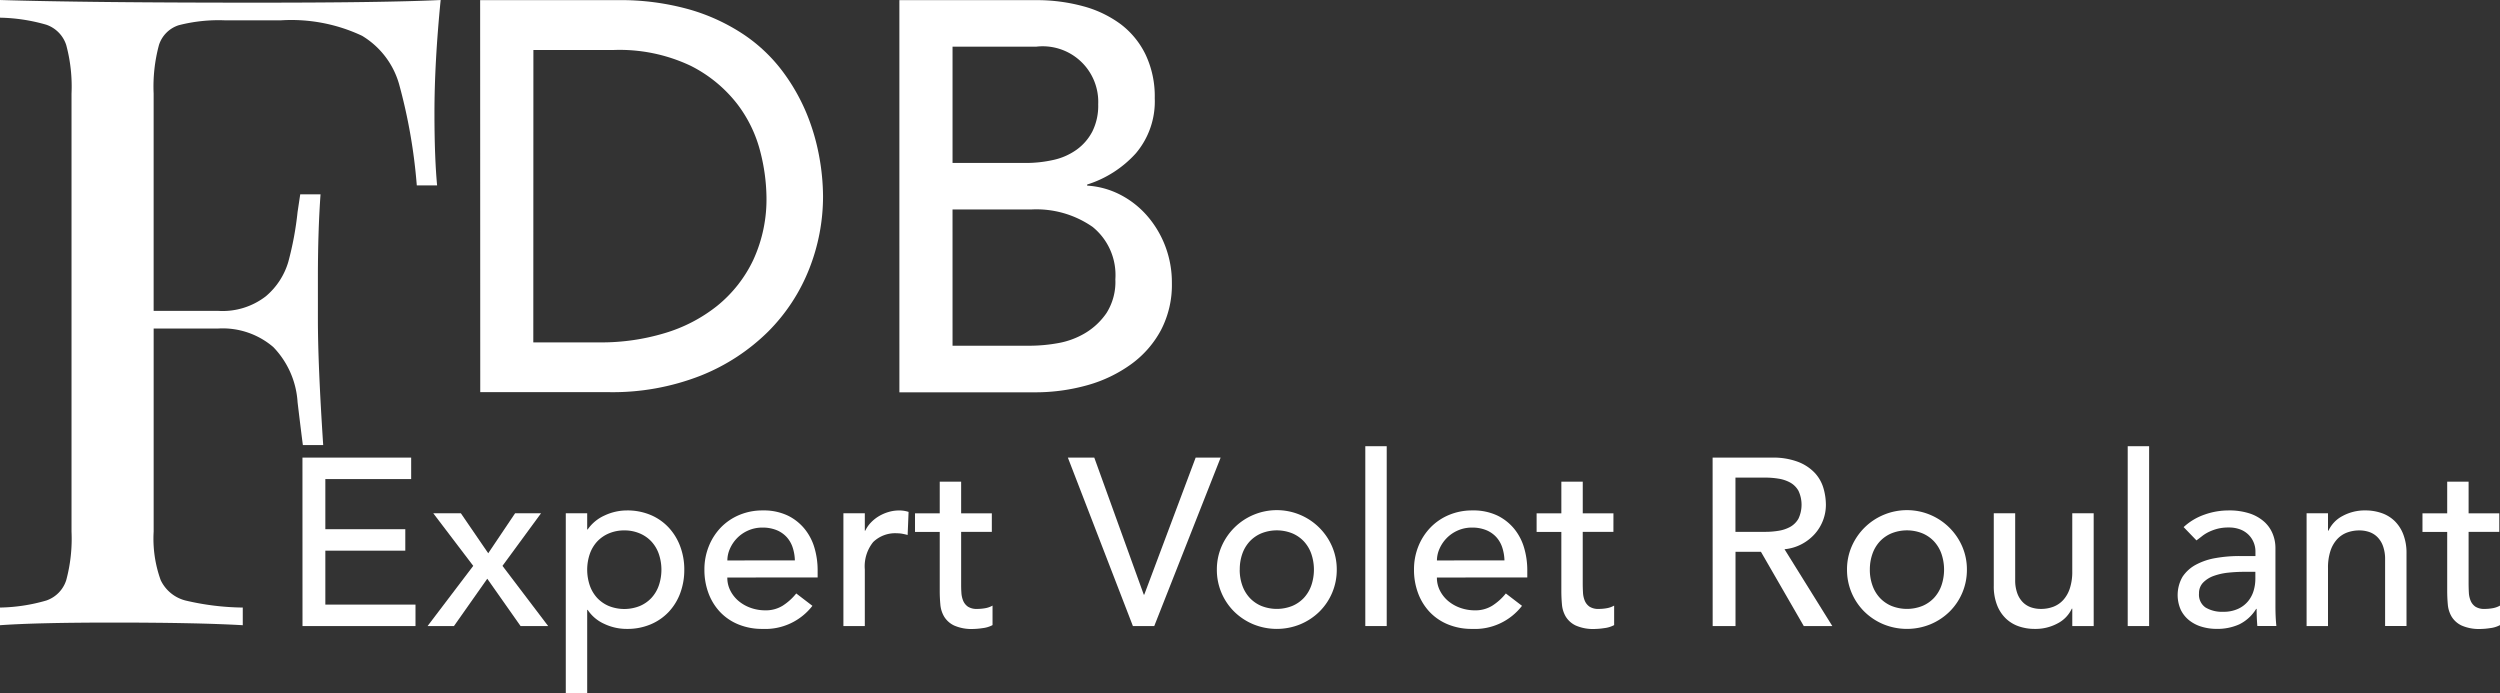
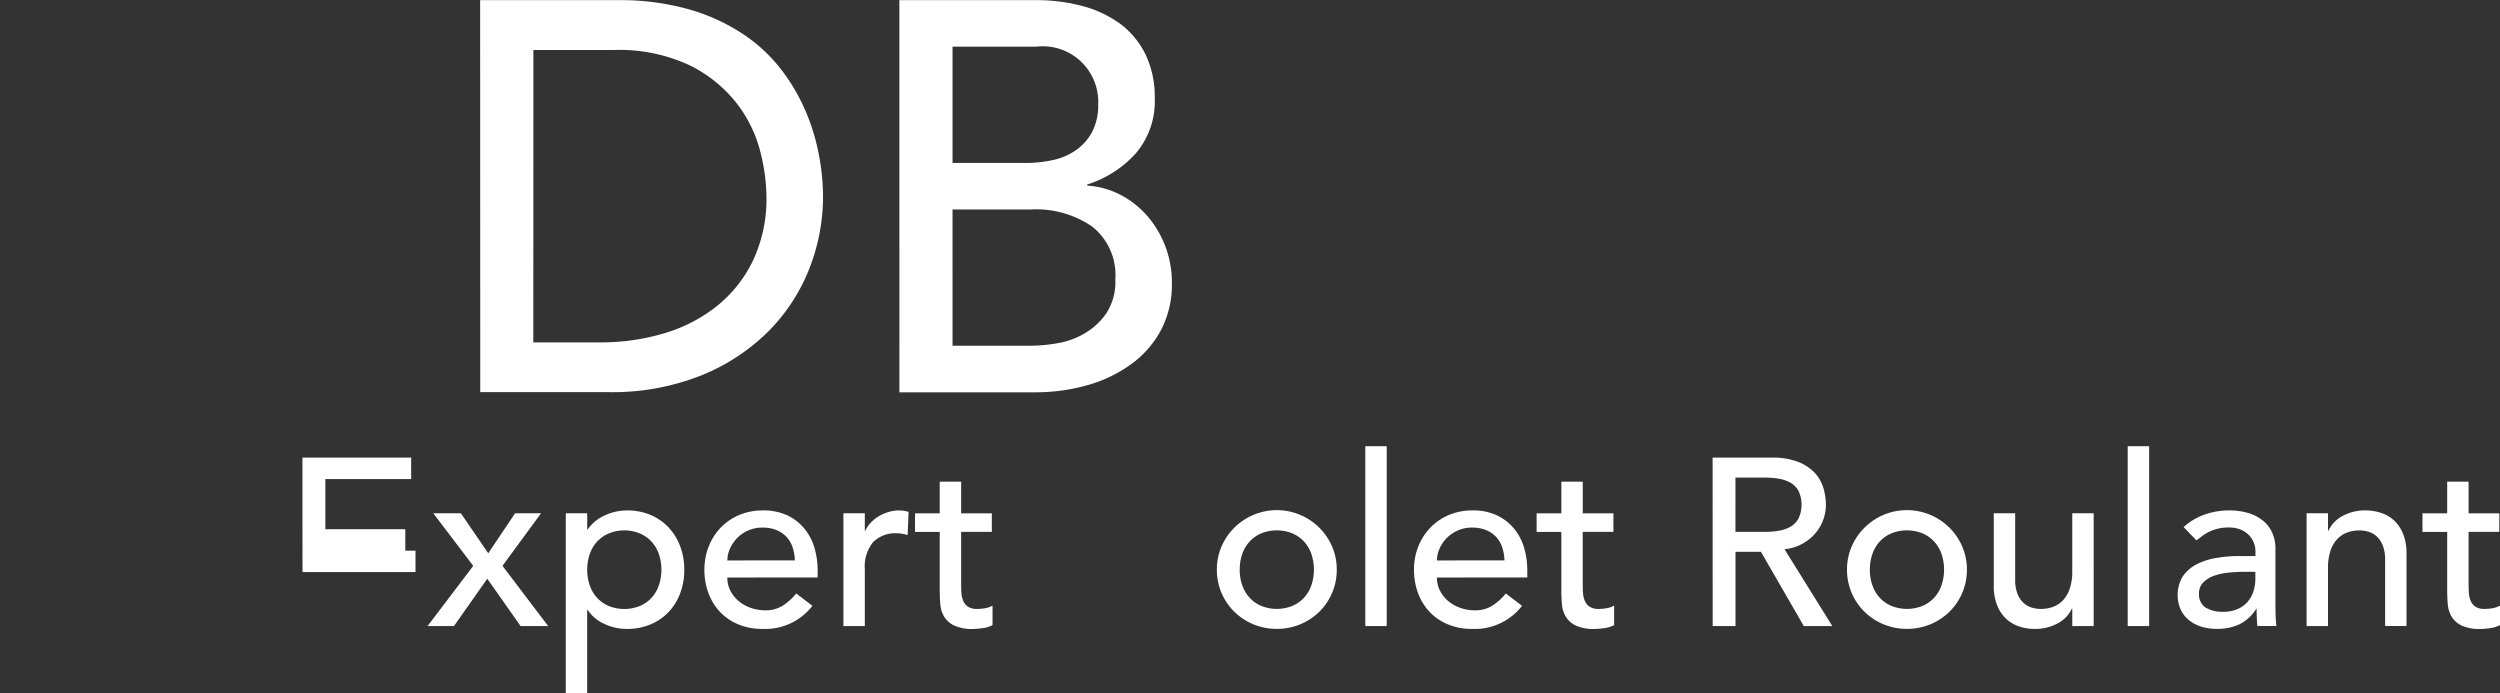
<svg xmlns="http://www.w3.org/2000/svg" width="165.712" height="45.944" viewBox="0 0 165.712 45.944">
  <rect x="0" y="0" width="165.712" height="45.944" fill="#333333" stroke="none" />
  <g id="Groupe_55" data-name="Groupe 55" transform="translate(-62.36 -209.809)">
    <g id="Groupe_52" data-name="Groupe 52" transform="translate(62.36 209.809)">
-       <path id="Tracé_60" data-name="Tracé 60" d="M91.158,217.3q0,2.927.176,4.8H89.987a35.979,35.979,0,0,0-1.17-6.7,5.489,5.489,0,0,0-2.459-3.219,11.009,11.009,0,0,0-5.385-1.024H77.286a10.615,10.615,0,0,0-3.073.322,2.021,2.021,0,0,0-1.317,1.317,10.574,10.574,0,0,0-.352,3.219v14.4h4.273a4.676,4.676,0,0,0,3.161-.965,4.731,4.731,0,0,0,1.492-2.283,21.021,21.021,0,0,0,.615-3.307l.176-1.17h1.346q-.175,2.458-.175,5.5V231q0,2.985.351,8.312H82.437q-.06-.409-.352-2.839a5.762,5.762,0,0,0-1.61-3.659,5.155,5.155,0,0,0-3.658-1.229H72.545v13.462a8.08,8.08,0,0,0,.468,3.219,2.5,2.5,0,0,0,1.639,1.347,17.306,17.306,0,0,0,3.8.468v1.17q-3.044-.175-8.6-.175-5.034,0-7.492.175v-1.17a11.661,11.661,0,0,0,3.073-.468,2.1,2.1,0,0,0,1.317-1.347,10.566,10.566,0,0,0,.351-3.219V216.014a10.578,10.578,0,0,0-.351-3.219,2.106,2.106,0,0,0-1.317-1.346,11.691,11.691,0,0,0-3.073-.468v-1.171q5.736.176,16.975.176,8.6,0,12.234-.176Q91.157,213.966,91.158,217.3Z" transform="translate(-62.36 -209.809)" fill="#fff" />
-     </g>
+       </g>
    <g id="Groupe_53" data-name="Groupe 53" transform="translate(82.408 239.386)">
-       <path id="Tracé_61" data-name="Tracé 61" d="M119.383,296.089h7.206v1.419H120.9v3.327h5.3v1.419h-5.3v3.579h5.976v1.419h-7.49Z" transform="translate(-119.383 -295.332)" fill="#fff" />
+       <path id="Tracé_61" data-name="Tracé 61" d="M119.383,296.089h7.206v1.419H120.9v3.327h5.3v1.419h-5.3h5.976v1.419h-7.49Z" transform="translate(-119.383 -295.332)" fill="#fff" />
      <path id="Tracé_62" data-name="Tracé 62" d="M146,310.068l-2.649-3.485h1.829l1.813,2.649,1.781-2.649h1.719l-2.555,3.485,3.028,3.99h-1.829l-2.207-3.138-2.208,3.138h-1.75Z" transform="translate(-134.679 -302.137)" fill="#fff" />
      <path id="Tracé_63" data-name="Tracé 63" d="M169.031,306.234h1.419v1.072h.032a2.7,2.7,0,0,1,1.128-.93,3.481,3.481,0,0,1,1.474-.331,3.957,3.957,0,0,1,1.569.3,3.478,3.478,0,0,1,1.2.836,3.756,3.756,0,0,1,.765,1.254,4.352,4.352,0,0,1,.268,1.537,4.4,4.4,0,0,1-.268,1.553,3.673,3.673,0,0,1-.765,1.246,3.52,3.52,0,0,1-1.2.827,3.957,3.957,0,0,1-1.569.3,3.467,3.467,0,0,1-1.514-.339,2.585,2.585,0,0,1-1.088-.922h-.032v5.519h-1.419Zm3.879,1.135a2.569,2.569,0,0,0-1.025.2,2.267,2.267,0,0,0-.773.536,2.359,2.359,0,0,0-.488.82,3.252,3.252,0,0,0,0,2.1,2.356,2.356,0,0,0,.488.82,2.263,2.263,0,0,0,.773.536,2.767,2.767,0,0,0,2.05,0,2.258,2.258,0,0,0,.772-.536,2.357,2.357,0,0,0,.489-.82,3.252,3.252,0,0,0,0-2.1,2.36,2.36,0,0,0-.489-.82,2.262,2.262,0,0,0-.772-.536A2.568,2.568,0,0,0,172.91,307.369Z" transform="translate(-151.576 -301.788)" fill="#fff" />
      <path id="Tracé_64" data-name="Tracé 64" d="M196.691,310.492a1.868,1.868,0,0,0,.213.891,2.21,2.21,0,0,0,.559.686,2.586,2.586,0,0,0,.8.441,2.871,2.871,0,0,0,.946.157,2.118,2.118,0,0,0,1.151-.307,3.712,3.712,0,0,0,.9-.812l1.072.82a3.947,3.947,0,0,1-3.312,1.53,4.117,4.117,0,0,1-1.6-.3,3.48,3.48,0,0,1-1.214-.827,3.68,3.68,0,0,1-.765-1.246,4.4,4.4,0,0,1-.268-1.553,4.081,4.081,0,0,1,.292-1.554,3.853,3.853,0,0,1,.8-1.245,3.678,3.678,0,0,1,1.222-.828,3.931,3.931,0,0,1,1.545-.3,3.7,3.7,0,0,1,1.679.347,3.32,3.32,0,0,1,1.128.907,3.589,3.589,0,0,1,.639,1.261,5.264,5.264,0,0,1,.2,1.427v.5Zm4.478-1.135a3.006,3.006,0,0,0-.15-.867,1.917,1.917,0,0,0-.4-.686,1.861,1.861,0,0,0-.67-.457,2.457,2.457,0,0,0-.938-.165,2.283,2.283,0,0,0-.954.2,2.334,2.334,0,0,0-.733.513,2.377,2.377,0,0,0-.465.7,1.93,1.93,0,0,0-.165.765Z" transform="translate(-168.529 -301.788)" fill="#fff" />
      <path id="Tracé_65" data-name="Tracé 65" d="M221.37,306.234h1.419v1.151h.032a2.027,2.027,0,0,1,.378-.544,2.535,2.535,0,0,1,.528-.418,2.776,2.776,0,0,1,.639-.276,2.441,2.441,0,0,1,.694-.1,1.98,1.98,0,0,1,.63.095l-.062,1.529c-.117-.031-.231-.057-.347-.079a1.962,1.962,0,0,0-.347-.032,2.088,2.088,0,0,0-1.593.584,2.561,2.561,0,0,0-.552,1.813v3.753H221.37Z" transform="translate(-185.513 -301.788)" fill="#fff" />
      <path id="Tracé_66" data-name="Tracé 66" d="M239.961,303.945h-2.034v3.39c0,.211,0,.418.016.623a1.639,1.639,0,0,0,.118.552.9.9,0,0,0,.315.394,1.076,1.076,0,0,0,.623.15,2.989,2.989,0,0,0,.52-.047,1.5,1.5,0,0,0,.489-.173v1.293a1.851,1.851,0,0,1-.654.2,4.9,4.9,0,0,1-.623.056,2.86,2.86,0,0,1-1.269-.229,1.555,1.555,0,0,1-.662-.591,1.9,1.9,0,0,1-.252-.812c-.027-.3-.04-.6-.04-.907v-3.895h-1.639v-1.23h1.639v-2.1h1.419v2.1h2.034Z" transform="translate(-194.266 -298.269)" fill="#fff" />
-       <path id="Tracé_67" data-name="Tracé 67" d="M263.7,296.089h1.751l3.28,9.082h.032l3.406-9.082h1.656l-4.4,11.164H268.01Z" transform="translate(-212.964 -295.332)" fill="#fff" />
      <path id="Tracé_68" data-name="Tracé 68" d="M291.782,309.971a3.811,3.811,0,0,1,.307-1.53,3.99,3.99,0,0,1,7.332,0,3.812,3.812,0,0,1,.308,1.53,3.886,3.886,0,0,1-1.151,2.783,4,4,0,0,1-1.262.836,4.114,4.114,0,0,1-3.122,0,4,4,0,0,1-1.262-.836,3.884,3.884,0,0,1-1.151-2.783Zm1.514,0a3.067,3.067,0,0,0,.173,1.048,2.363,2.363,0,0,0,.489.82,2.253,2.253,0,0,0,.772.536,2.768,2.768,0,0,0,2.05,0,2.262,2.262,0,0,0,.772-.536,2.367,2.367,0,0,0,.489-.82,3.252,3.252,0,0,0,0-2.1,2.37,2.37,0,0,0-.489-.82,2.266,2.266,0,0,0-.772-.536,2.763,2.763,0,0,0-2.05,0,2.257,2.257,0,0,0-.772.536,2.366,2.366,0,0,0-.489.82A3.069,3.069,0,0,0,293.3,309.971Z" transform="translate(-231.17 -301.788)" fill="#fff" />
      <path id="Tracé_69" data-name="Tracé 69" d="M319.767,293.936h1.419v11.921h-1.419Z" transform="translate(-249.316 -293.936)" fill="#fff" />
      <path id="Tracé_70" data-name="Tracé 70" d="M330.474,310.492a1.868,1.868,0,0,0,.213.891,2.209,2.209,0,0,0,.559.686,2.593,2.593,0,0,0,.8.441,2.873,2.873,0,0,0,.946.157,2.114,2.114,0,0,0,1.151-.307,3.7,3.7,0,0,0,.9-.812l1.072.82a3.944,3.944,0,0,1-3.311,1.53,4.118,4.118,0,0,1-1.6-.3,3.476,3.476,0,0,1-1.214-.827,3.657,3.657,0,0,1-.765-1.246,4.381,4.381,0,0,1-.269-1.553,4.087,4.087,0,0,1,.291-1.554,3.862,3.862,0,0,1,.805-1.245,3.666,3.666,0,0,1,1.222-.828,3.932,3.932,0,0,1,1.545-.3,3.7,3.7,0,0,1,1.68.347,3.33,3.33,0,0,1,1.128.907,3.587,3.587,0,0,1,.638,1.261,5.252,5.252,0,0,1,.2,1.427v.5Zm4.478-1.135a3.017,3.017,0,0,0-.15-.867,1.922,1.922,0,0,0-.4-.686,1.859,1.859,0,0,0-.67-.457,2.458,2.458,0,0,0-.938-.165,2.284,2.284,0,0,0-.954.2,2.337,2.337,0,0,0-.733.513,2.37,2.37,0,0,0-.465.7,1.931,1.931,0,0,0-.166.765Z" transform="translate(-255.277 -301.788)" fill="#fff" />
      <path id="Tracé_71" data-name="Tracé 71" d="M357.151,303.945h-2.034v3.39q0,.316.017.623a1.63,1.63,0,0,0,.118.552.9.9,0,0,0,.315.394,1.076,1.076,0,0,0,.623.15,2.984,2.984,0,0,0,.52-.047,1.5,1.5,0,0,0,.489-.173v1.293a1.853,1.853,0,0,1-.654.2,4.9,4.9,0,0,1-.623.056,2.861,2.861,0,0,1-1.269-.229,1.557,1.557,0,0,1-.662-.591,1.9,1.9,0,0,1-.252-.812c-.027-.3-.04-.6-.04-.907v-3.895h-1.639v-1.23H353.7v-2.1h1.419v2.1h2.034Z" transform="translate(-270.254 -298.269)" fill="#fff" />
      <path id="Tracé_72" data-name="Tracé 72" d="M385.245,296.089h3.926a4.592,4.592,0,0,1,1.766.291,3,3,0,0,1,1.1.741,2.536,2.536,0,0,1,.56,1.009,4.007,4.007,0,0,1,.157,1.08,2.873,2.873,0,0,1-.189,1.033,2.913,2.913,0,0,1-.544.9,3.117,3.117,0,0,1-.867.678,3.022,3.022,0,0,1-1.143.339l3.169,5.093h-1.892l-2.838-4.92h-1.687v4.92h-1.514Zm1.514,4.919h1.986a5.353,5.353,0,0,0,.875-.071,2.358,2.358,0,0,0,.772-.26,1.429,1.429,0,0,0,.544-.544,2.177,2.177,0,0,0,0-1.845,1.426,1.426,0,0,0-.544-.544,2.349,2.349,0,0,0-.772-.26,5.4,5.4,0,0,0-.875-.071h-1.986Z" transform="translate(-291.773 -295.332)" fill="#fff" />
      <path id="Tracé_73" data-name="Tracé 73" d="M410.586,309.971a3.805,3.805,0,0,1,.307-1.53,3.99,3.99,0,0,1,7.332,0,3.811,3.811,0,0,1,.308,1.53,3.886,3.886,0,0,1-1.151,2.783,4,4,0,0,1-1.262.836,4.113,4.113,0,0,1-3.121,0,4,4,0,0,1-1.262-.836,3.884,3.884,0,0,1-1.151-2.783Zm1.513,0a3.067,3.067,0,0,0,.174,1.048,2.352,2.352,0,0,0,.489.82,2.253,2.253,0,0,0,.772.536,2.767,2.767,0,0,0,2.05,0,2.265,2.265,0,0,0,.772-.536,2.368,2.368,0,0,0,.489-.82,3.253,3.253,0,0,0,0-2.1,2.371,2.371,0,0,0-.489-.82,2.27,2.27,0,0,0-.772-.536,2.763,2.763,0,0,0-2.05,0,2.257,2.257,0,0,0-.772.536,2.355,2.355,0,0,0-.489.82A3.069,3.069,0,0,0,412.1,309.971Z" transform="translate(-308.205 -301.788)" fill="#fff" />
      <path id="Tracé_74" data-name="Tracé 74" d="M444.879,314.057H443.46v-1.151h-.032a2.093,2.093,0,0,1-.93.97,3.081,3.081,0,0,1-1.53.371,3.227,3.227,0,0,1-1.04-.166,2.336,2.336,0,0,1-.86-.513,2.463,2.463,0,0,1-.591-.891,3.4,3.4,0,0,1-.221-1.285v-4.809h1.419V311a2.485,2.485,0,0,0,.142.891,1.612,1.612,0,0,0,.378.6,1.414,1.414,0,0,0,.544.331,2.012,2.012,0,0,0,.639.1,2.316,2.316,0,0,0,.82-.142,1.713,1.713,0,0,0,.662-.449,2.124,2.124,0,0,0,.441-.781,3.542,3.542,0,0,0,.158-1.12v-3.847h1.419Z" transform="translate(-326.147 -302.137)" fill="#fff" />
      <path id="Tracé_75" data-name="Tracé 75" d="M463.508,293.936h1.419v11.921h-1.419Z" transform="translate(-342.521 -293.936)" fill="#fff" />
      <path id="Tracé_76" data-name="Tracé 76" d="M473.321,307.149a3.949,3.949,0,0,1,1.387-.828,4.752,4.752,0,0,1,1.577-.276,4.326,4.326,0,0,1,1.411.2,2.747,2.747,0,0,1,.97.552,2.178,2.178,0,0,1,.559.8,2.482,2.482,0,0,1,.182.938v3.816c0,.263.005.5.015.725s.026.431.047.631h-1.262c-.031-.378-.047-.757-.047-1.136h-.031a2.714,2.714,0,0,1-1.119,1.025,3.529,3.529,0,0,1-1.5.3,3.44,3.44,0,0,1-.993-.142,2.436,2.436,0,0,1-.828-.426,2.035,2.035,0,0,1-.559-.7,2.424,2.424,0,0,1,.118-2.184,2.45,2.45,0,0,1,.884-.8,4.263,4.263,0,0,1,1.309-.442,9.088,9.088,0,0,1,1.6-.134h1.041v-.315a1.558,1.558,0,0,0-.11-.567,1.533,1.533,0,0,0-.331-.513,1.587,1.587,0,0,0-.552-.363,2.1,2.1,0,0,0-.789-.134,2.9,2.9,0,0,0-.717.079,3.137,3.137,0,0,0-.559.2,2.462,2.462,0,0,0-.458.276q-.2.158-.394.3Zm4,2.965a9.884,9.884,0,0,0-1.033.055,4.061,4.061,0,0,0-.962.213,1.854,1.854,0,0,0-.709.442,1,1,0,0,0-.276.725,1.027,1.027,0,0,0,.433.93,2.124,2.124,0,0,0,1.175.284,2.271,2.271,0,0,0,.993-.2,1.863,1.863,0,0,0,.662-.513,1.988,1.988,0,0,0,.362-.7,2.775,2.775,0,0,0,.11-.764v-.473Z" transform="translate(-348.628 -301.788)" fill="#fff" />
      <path id="Tracé_77" data-name="Tracé 77" d="M497.232,306.234h1.419v1.151h.032a2.089,2.089,0,0,1,.93-.97,3.08,3.08,0,0,1,1.53-.371,3.243,3.243,0,0,1,1.033.166,2.327,2.327,0,0,1,.867.512,2.467,2.467,0,0,1,.591.891,3.4,3.4,0,0,1,.221,1.285v4.809h-1.419v-4.415a2.5,2.5,0,0,0-.142-.891,1.626,1.626,0,0,0-.379-.6,1.421,1.421,0,0,0-.544-.331,2.01,2.01,0,0,0-.639-.1,2.316,2.316,0,0,0-.82.142,1.709,1.709,0,0,0-.662.449,2.115,2.115,0,0,0-.441.781,3.54,3.54,0,0,0-.158,1.119v3.848h-1.419Z" transform="translate(-364.388 -301.788)" fill="#fff" />
      <path id="Tracé_78" data-name="Tracé 78" d="M524.169,303.945h-2.034v3.39q0,.316.016.623a1.636,1.636,0,0,0,.118.552.894.894,0,0,0,.315.394,1.077,1.077,0,0,0,.623.15,2.987,2.987,0,0,0,.52-.047,1.5,1.5,0,0,0,.489-.173v1.293a1.851,1.851,0,0,1-.654.2,4.894,4.894,0,0,1-.623.056,2.86,2.86,0,0,1-1.269-.229,1.555,1.555,0,0,1-.662-.591,1.9,1.9,0,0,1-.252-.812c-.027-.3-.04-.6-.04-.907v-3.895h-1.639v-1.23h1.639v-2.1h1.419v2.1h2.034Z" transform="translate(-378.552 -298.269)" fill="#fff" />
    </g>
    <g id="Groupe_54" data-name="Groupe 54" transform="translate(94.186 209.819)">
      <path id="Tracé_79" data-name="Tracé 79" d="M152.883,209.837h9.067a16.814,16.814,0,0,1,4.828.624,12.889,12.889,0,0,1,3.6,1.67,10.615,10.615,0,0,1,2.533,2.4,12.909,12.909,0,0,1,1.6,2.79,14.152,14.152,0,0,1,.844,2.863,15.078,15.078,0,0,1,.257,2.643,13.07,13.07,0,0,1-.918,4.827,12.194,12.194,0,0,1-2.716,4.148,13.389,13.389,0,0,1-4.46,2.918,15.982,15.982,0,0,1-6.149,1.1h-8.479Zm3.524,22.686h4.442a14.567,14.567,0,0,0,4.24-.606,10.273,10.273,0,0,0,3.506-1.817,8.7,8.7,0,0,0,2.386-3.028,9.618,9.618,0,0,0,.881-4.24,12.668,12.668,0,0,0-.4-2.918,8.748,8.748,0,0,0-1.523-3.175,9.042,9.042,0,0,0-3.1-2.551,11,11,0,0,0-5.14-1.046h-5.286Z" transform="translate(-152.883 -209.837)" fill="#fff" />
      <path id="Tracé_80" data-name="Tracé 80" d="M231.923,209.837h9.031a11.671,11.671,0,0,1,3.139.4,7.4,7.4,0,0,1,2.5,1.193,5.567,5.567,0,0,1,1.651,2.019,6.45,6.45,0,0,1,.606,2.882,5.316,5.316,0,0,1-1.248,3.653,7.283,7.283,0,0,1-3.231,2.074v.073a5.5,5.5,0,0,1,2.2.606,6.013,6.013,0,0,1,1.78,1.4,6.692,6.692,0,0,1,1.194,2,6.764,6.764,0,0,1,.441,2.459,6.472,6.472,0,0,1-.717,3.1,6.667,6.667,0,0,1-1.964,2.258,9.111,9.111,0,0,1-2.9,1.4,12.784,12.784,0,0,1-3.561.477h-8.92Zm3.524,10.792h4.809a8.313,8.313,0,0,0,1.872-.2,4.185,4.185,0,0,0,1.542-.679,3.444,3.444,0,0,0,1.046-1.211,3.823,3.823,0,0,0,.386-1.8,3.681,3.681,0,0,0-4.112-3.818h-5.543Zm0,12.114h5.176a10.723,10.723,0,0,0,1.78-.165,5.323,5.323,0,0,0,1.817-.661,4.532,4.532,0,0,0,1.432-1.34,3.856,3.856,0,0,0,.587-2.239,4.1,4.1,0,0,0-1.506-3.469,6.524,6.524,0,0,0-4.074-1.157h-5.213Z" transform="translate(-204.134 -209.837)" fill="#fff" />
    </g>
  </g>
</svg>